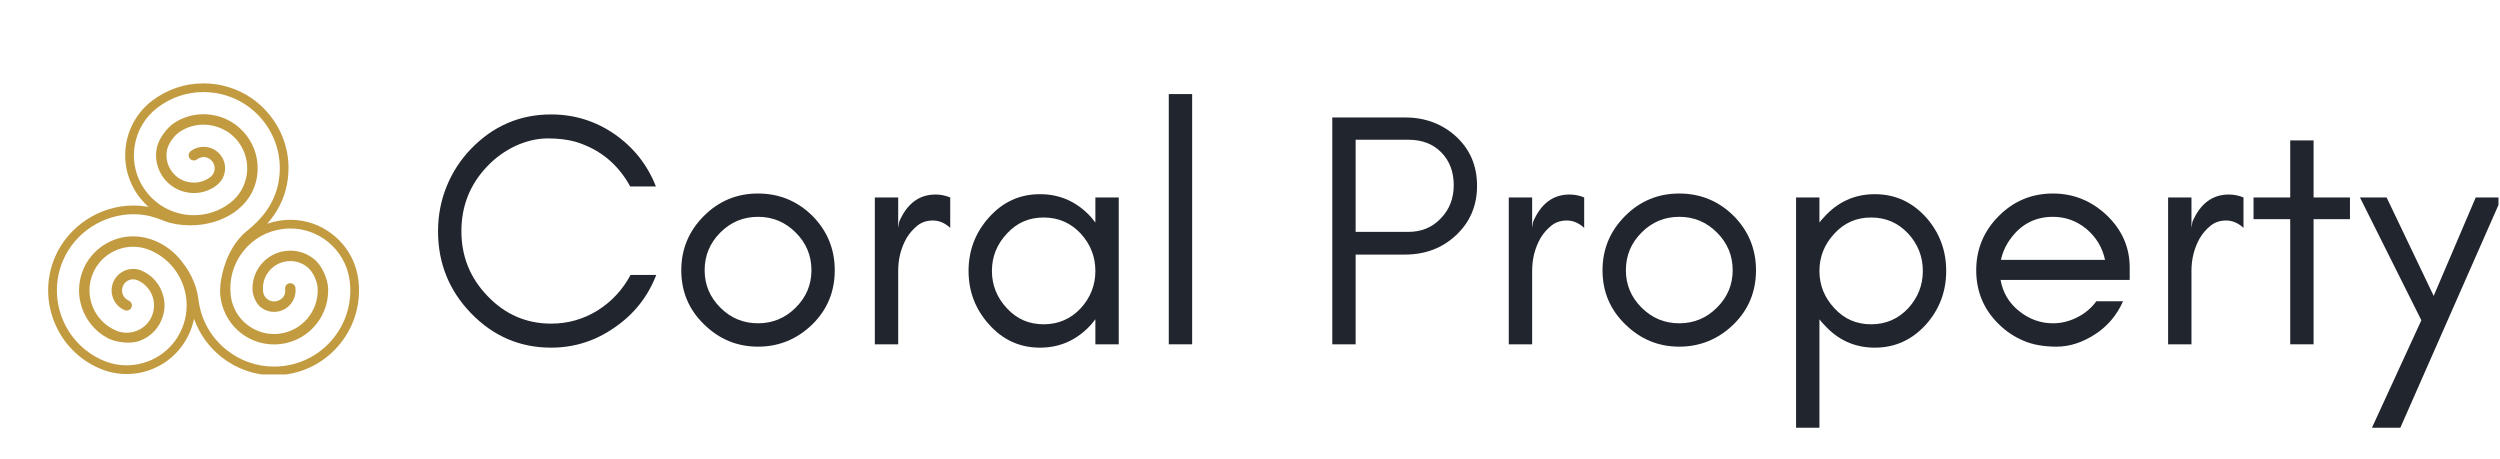
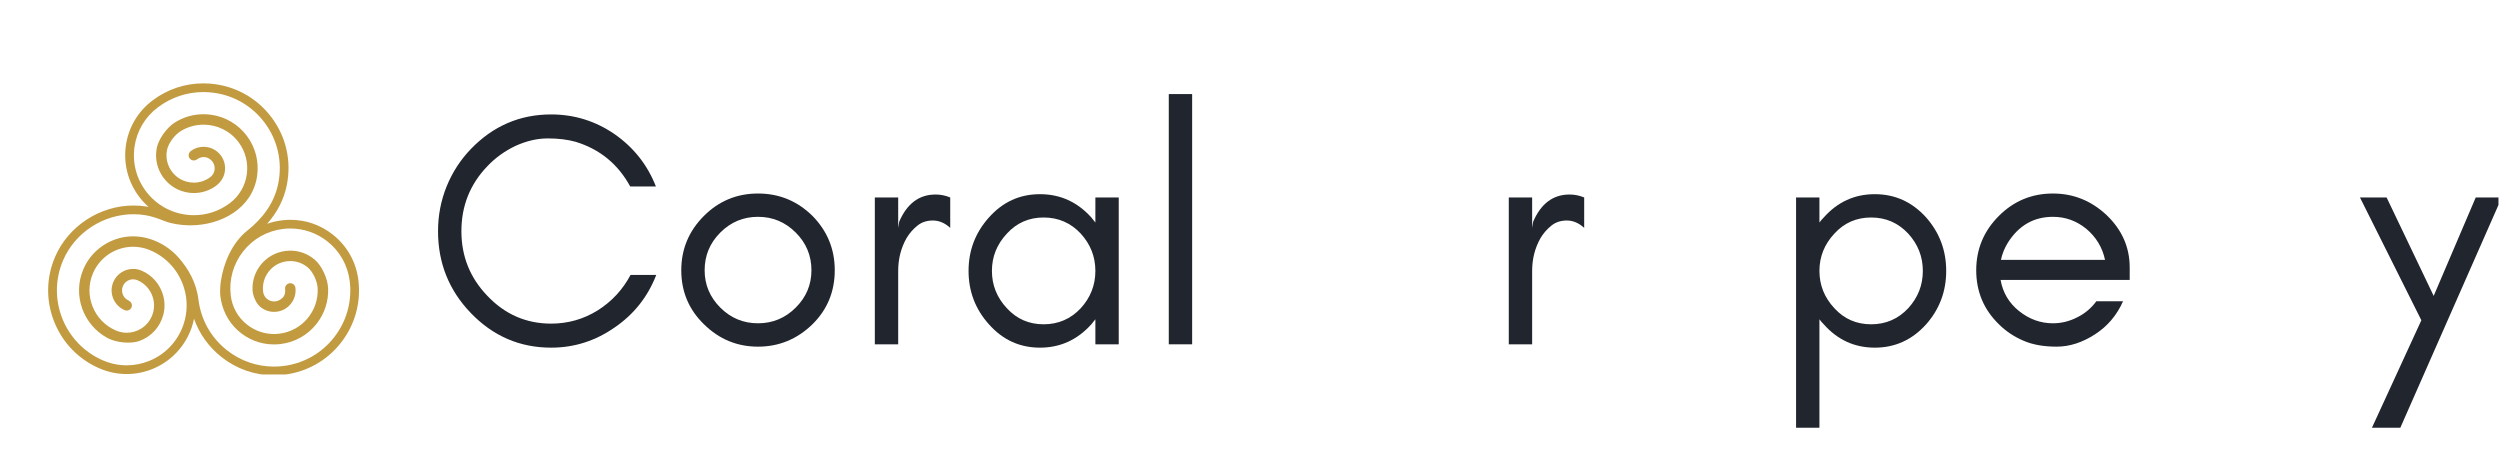
<svg xmlns="http://www.w3.org/2000/svg" width="1090" viewBox="0 0 817.5 150" height="200" preserveAspectRatio="xMidYMid meet">
  <defs>
    <g />
    <clipPath id="a031c2d148">
      <path d="M 771 64 L 817 64 L 817 140 L 771 140 Z M 771 64 " clip-rule="nonzero" />
    </clipPath>
    <clipPath id="d4c530a0c2">
      <path d="M 15 27.258 L 118 27.258 L 118 122.449 L 15 122.449 Z M 15 27.258 " clip-rule="nonzero" />
    </clipPath>
  </defs>
  <g fill="#21252e" fill-opacity="1">
    <g transform="translate(138.331, 112.59)">
      <g>
        <path d="M 76.266 -22.688 C 73.504 -15.562 68.992 -9.852 62.734 -5.562 C 56.41 -1.125 49.461 1.094 41.891 1.094 C 31.641 1.094 22.879 -2.688 15.609 -10.25 C 8.473 -17.676 4.906 -26.586 4.906 -36.984 C 4.906 -42.148 5.852 -47.062 7.75 -51.719 C 9.633 -56.301 12.254 -60.336 15.609 -63.828 C 22.879 -71.391 31.641 -75.172 41.891 -75.172 C 49.461 -75.172 56.375 -73.023 62.625 -68.734 C 68.883 -64.367 73.395 -58.66 76.156 -51.609 L 67.75 -51.609 C 63.75 -58.953 57.785 -63.828 49.859 -66.234 C 47.242 -66.961 44.227 -67.328 40.812 -67.328 C 37.383 -67.328 33.891 -66.523 30.328 -64.922 C 26.766 -63.242 23.676 -61.023 21.062 -58.266 C 15.383 -52.367 12.547 -45.273 12.547 -36.984 C 12.547 -28.766 15.383 -21.711 21.062 -15.828 C 26.801 -9.785 33.742 -6.766 41.891 -6.766 C 47.422 -6.766 52.516 -8.219 57.172 -11.125 C 61.754 -14.039 65.316 -17.895 67.859 -22.688 Z M 76.266 -22.688 " />
      </g>
    </g>
  </g>
  <g fill="#21252e" fill-opacity="1">
    <g transform="translate(217.871, 112.59)">
      <g>
        <path d="M 47.469 -24.219 C 47.469 -29.02 45.754 -33.129 42.328 -36.547 C 38.91 -39.973 34.801 -41.688 30 -41.688 C 25.195 -41.688 21.086 -39.973 17.672 -36.547 C 14.254 -33.129 12.547 -29.02 12.547 -24.219 C 12.547 -19.488 14.254 -15.414 17.672 -12 C 21.086 -8.582 25.195 -6.875 30 -6.875 C 34.801 -6.875 38.91 -8.582 42.328 -12 C 45.754 -15.414 47.469 -19.488 47.469 -24.219 Z M 55.094 -24.219 C 55.094 -17.238 52.66 -11.348 47.797 -6.547 C 42.773 -1.672 36.844 0.766 30 0.766 C 23.164 0.766 17.273 -1.672 12.328 -6.547 C 7.379 -11.348 4.906 -17.238 4.906 -24.219 C 4.906 -31.133 7.379 -37.062 12.328 -42 C 17.203 -46.875 23.094 -49.312 30 -49.312 C 36.914 -49.312 42.848 -46.875 47.797 -42 C 52.66 -37.062 55.094 -31.133 55.094 -24.219 Z M 55.094 -24.219 " />
      </g>
    </g>
  </g>
  <g fill="#21252e" fill-opacity="1">
    <g transform="translate(277.88, 112.59)">
      <g>
        <path d="M 32.844 -38.078 C 31.094 -39.68 29.203 -40.484 27.172 -40.484 C 25.203 -40.484 23.531 -39.938 22.156 -38.844 C 20.695 -37.676 19.492 -36.297 18.547 -34.703 C 16.734 -31.492 15.828 -27.926 15.828 -24 L 15.828 0 L 8.188 0 L 8.188 -48.016 L 15.828 -48.016 L 15.828 -38.078 L 16.141 -40.047 C 18.691 -46.004 22.66 -48.984 28.047 -48.984 C 29.711 -48.984 31.312 -48.66 32.844 -48.016 Z M 32.844 -38.078 " />
      </g>
    </g>
  </g>
  <g fill="#21252e" fill-opacity="1">
    <g transform="translate(311.812, 112.59)">
      <g>
        <path d="M 46.375 -24 C 46.375 -28.656 44.773 -32.727 41.578 -36.219 C 38.297 -39.719 34.254 -41.469 29.453 -41.469 C 24.66 -41.469 20.66 -39.719 17.453 -36.219 C 14.18 -32.727 12.547 -28.656 12.547 -24 C 12.547 -19.344 14.18 -15.27 17.453 -11.781 C 20.66 -8.289 24.66 -6.547 29.453 -6.547 C 34.254 -6.547 38.297 -8.289 41.578 -11.781 C 44.773 -15.27 46.375 -19.344 46.375 -24 Z M 54.016 0 L 46.375 0 L 46.375 -8.188 C 45.938 -7.602 45.5 -7.055 45.062 -6.547 C 40.477 -1.453 34.879 1.094 28.266 1.094 C 21.641 1.094 16.07 -1.453 11.562 -6.547 C 7.125 -11.492 4.906 -17.312 4.906 -24 C 4.906 -30.695 7.125 -36.52 11.562 -41.469 C 16.07 -46.551 21.641 -49.094 28.266 -49.094 C 34.879 -49.094 40.477 -46.551 45.062 -41.469 C 45.5 -40.957 45.938 -40.41 46.375 -39.828 L 46.375 -48.016 L 54.016 -48.016 Z M 54.016 0 " />
      </g>
    </g>
  </g>
  <g fill="#21252e" fill-opacity="1">
    <g transform="translate(374.004, 112.59)">
      <g>
        <path d="M 15.828 0 L 8.188 0 L 8.188 -81.828 L 15.828 -81.828 Z M 15.828 0 " />
      </g>
    </g>
  </g>
  <g fill="#21252e" fill-opacity="1">
    <g transform="translate(398.007, 112.59)">
      <g />
    </g>
  </g>
  <g fill="#21252e" fill-opacity="1">
    <g transform="translate(427.467, 112.59)">
      <g>
-         <path d="M 15.828 -36.766 L 33.062 -36.766 C 37.352 -36.766 40.879 -38.223 43.641 -41.141 C 46.484 -44.047 47.906 -47.68 47.906 -52.047 C 47.906 -56.41 46.555 -59.973 43.859 -62.734 C 41.172 -65.504 37.57 -66.891 33.062 -66.891 L 15.828 -66.891 Z M 55.531 -51.828 C 55.531 -45.348 53.238 -39.961 48.656 -35.672 C 44.145 -31.453 38.582 -29.344 31.969 -29.344 L 15.828 -29.344 L 15.828 0 L 8.188 0 L 8.188 -74.188 L 31.969 -74.188 C 38.508 -74.188 44.07 -72.113 48.656 -67.969 C 53.238 -63.75 55.531 -58.367 55.531 -51.828 Z M 55.531 -51.828 " />
-       </g>
+         </g>
    </g>
  </g>
  <g fill="#21252e" fill-opacity="1">
    <g transform="translate(485.184, 112.59)">
      <g>
        <path d="M 32.844 -38.078 C 31.094 -39.68 29.203 -40.484 27.172 -40.484 C 25.203 -40.484 23.531 -39.938 22.156 -38.844 C 20.695 -37.676 19.492 -36.297 18.547 -34.703 C 16.734 -31.492 15.828 -27.926 15.828 -24 L 15.828 0 L 8.188 0 L 8.188 -48.016 L 15.828 -48.016 L 15.828 -38.078 L 16.141 -40.047 C 18.691 -46.004 22.66 -48.984 28.047 -48.984 C 29.711 -48.984 31.312 -48.66 32.844 -48.016 Z M 32.844 -38.078 " />
      </g>
    </g>
  </g>
  <g fill="#21252e" fill-opacity="1">
    <g transform="translate(519.117, 112.59)">
      <g>
-         <path d="M 47.469 -24.219 C 47.469 -29.02 45.754 -33.129 42.328 -36.547 C 38.91 -39.973 34.801 -41.688 30 -41.688 C 25.195 -41.688 21.086 -39.973 17.672 -36.547 C 14.254 -33.129 12.547 -29.02 12.547 -24.219 C 12.547 -19.488 14.254 -15.414 17.672 -12 C 21.086 -8.582 25.195 -6.875 30 -6.875 C 34.801 -6.875 38.91 -8.582 42.328 -12 C 45.754 -15.414 47.469 -19.488 47.469 -24.219 Z M 55.094 -24.219 C 55.094 -17.238 52.66 -11.348 47.797 -6.547 C 42.773 -1.672 36.844 0.766 30 0.766 C 23.164 0.766 17.273 -1.672 12.328 -6.547 C 7.379 -11.348 4.906 -17.238 4.906 -24.219 C 4.906 -31.133 7.379 -37.062 12.328 -42 C 17.203 -46.875 23.094 -49.312 30 -49.312 C 36.914 -49.312 42.848 -46.875 47.797 -42 C 52.66 -37.062 55.094 -31.133 55.094 -24.219 Z M 55.094 -24.219 " />
-       </g>
+         </g>
    </g>
  </g>
  <g fill="#21252e" fill-opacity="1">
    <g transform="translate(579.126, 112.59)">
      <g>
        <path d="M 15.828 27.281 L 8.188 27.281 L 8.188 -48.016 L 15.828 -48.016 L 15.828 -39.828 C 16.254 -40.41 16.723 -40.957 17.234 -41.469 C 21.742 -46.551 27.312 -49.094 33.938 -49.094 C 40.551 -49.094 46.148 -46.551 50.734 -41.469 C 55.098 -36.52 57.281 -30.695 57.281 -24 C 57.281 -17.312 55.098 -11.492 50.734 -6.547 C 46.148 -1.453 40.551 1.094 33.938 1.094 C 27.312 1.094 21.742 -1.453 17.234 -6.547 C 16.723 -7.055 16.254 -7.602 15.828 -8.188 Z M 49.641 -24 C 49.641 -28.656 48.039 -32.727 44.844 -36.219 C 41.57 -39.719 37.535 -41.469 32.734 -41.469 C 27.93 -41.469 23.93 -39.719 20.734 -36.219 C 17.461 -32.727 15.828 -28.656 15.828 -24 C 15.828 -19.344 17.461 -15.27 20.734 -11.781 C 23.93 -8.289 27.93 -6.547 32.734 -6.547 C 37.535 -6.547 41.57 -8.289 44.844 -11.781 C 48.039 -15.27 49.641 -19.344 49.641 -24 Z M 49.641 -24 " />
      </g>
    </g>
  </g>
  <g fill="#21252e" fill-opacity="1">
    <g transform="translate(641.318, 112.59)">
      <g>
        <path d="M 55.094 -25.094 L 55.094 -21.062 L 12.875 -21.062 C 13.602 -16.914 15.602 -13.531 18.875 -10.906 C 22.219 -8.219 25.926 -6.875 30 -6.875 C 32.77 -6.875 35.426 -7.531 37.969 -8.844 C 40.445 -10.07 42.52 -11.816 44.188 -14.078 L 52.922 -14.078 C 50.879 -9.492 47.82 -5.891 43.75 -3.266 C 39.602 -0.578 35.422 0.766 31.203 0.766 C 26.91 0.766 23.273 0.109 20.297 -1.203 C 17.242 -2.516 14.586 -4.297 12.328 -6.547 C 7.379 -11.348 4.906 -17.238 4.906 -24.219 C 4.906 -31.133 7.379 -37.062 12.328 -42 C 17.203 -46.875 23.094 -49.312 30 -49.312 C 36.695 -49.312 42.555 -46.945 47.578 -42.219 C 52.586 -37.426 55.094 -31.719 55.094 -25.094 Z M 47.031 -27.609 C 46.156 -31.68 44.117 -35.062 40.922 -37.75 C 37.711 -40.375 34.07 -41.688 30 -41.688 C 23.75 -41.688 18.844 -38.883 15.281 -33.281 C 14.188 -31.531 13.422 -29.641 12.984 -27.609 Z M 47.031 -27.609 " />
      </g>
    </g>
  </g>
  <g fill="#21252e" fill-opacity="1">
    <g transform="translate(700.781, 112.59)">
      <g>
-         <path d="M 32.844 -38.078 C 31.094 -39.68 29.203 -40.484 27.172 -40.484 C 25.203 -40.484 23.531 -39.938 22.156 -38.844 C 20.695 -37.676 19.492 -36.297 18.547 -34.703 C 16.734 -31.492 15.828 -27.926 15.828 -24 L 15.828 0 L 8.188 0 L 8.188 -48.016 L 15.828 -48.016 L 15.828 -38.078 L 16.141 -40.047 C 18.691 -46.004 22.66 -48.984 28.047 -48.984 C 29.711 -48.984 31.312 -48.66 32.844 -48.016 Z M 32.844 -38.078 " />
-       </g>
+         </g>
    </g>
  </g>
  <g fill="#21252e" fill-opacity="1">
    <g transform="translate(734.714, 112.59)">
      <g>
-         <path d="M 2.188 -40.922 L 2.188 -48.016 L 14.188 -48.016 L 14.188 -66.672 L 21.828 -66.672 L 21.828 -48.016 L 33.719 -48.016 L 33.719 -40.922 L 21.828 -40.922 L 21.828 0 L 14.188 0 L 14.188 -40.922 Z M 2.188 -40.922 " />
-       </g>
+         </g>
    </g>
  </g>
  <g clip-path="url(#a031c2d148)">
    <g fill="#21252e" fill-opacity="1">
      <g transform="translate(770.61, 112.59)">
        <g>
          <path d="M 14.297 27.281 L 5.016 27.281 L 21.172 -7.859 L 1.094 -48.016 L 9.812 -48.016 L 25.203 -15.828 L 38.953 -48.016 L 47.469 -48.016 Z M 14.297 27.281 " />
        </g>
      </g>
    </g>
  </g>
  <g clip-path="url(#d4c530a0c2)">
    <path fill="#c29b40" d="M 66.52 30.105 C 67.707 30.105 68.898 30.188 70.094 30.359 C 76.684 31.301 82.508 34.75 86.504 40.074 C 90.789 45.781 92.414 52.918 90.992 59.98 C 89.699 66.426 85.898 71.414 80.859 75.422 C 75.91 79.355 73.059 86.055 72.191 92.129 C 72.012 93.379 71.898 95.539 72.047 96.793 C 72.562 101.059 74.496 105.07 77.668 107.969 C 81 111.012 85.215 112.629 89.598 112.629 C 90.309 112.629 91.027 112.586 91.746 112.5 C 96.434 111.934 100.621 109.578 103.535 105.863 C 106.164 102.516 107.473 98.426 107.293 94.219 C 107.16 91.137 105.262 86.887 102.906 84.895 C 100.641 82.977 97.844 81.961 94.938 81.961 C 94.438 81.961 93.938 81.992 93.438 82.051 C 90.16 82.445 87.234 84.094 85.199 86.688 C 83.363 89.027 82.449 91.883 82.574 94.82 C 82.648 96.574 83.648 99.043 84.965 100.207 C 86.273 101.363 87.91 101.98 89.613 101.98 C 89.898 101.98 90.184 101.965 90.473 101.93 C 94.32 101.465 97.07 97.957 96.609 94.109 C 96.535 93.5 96.176 93.137 95.969 92.973 C 95.785 92.832 95.422 92.609 94.918 92.609 C 94.852 92.609 94.781 92.613 94.711 92.621 C 94.102 92.695 93.738 93.055 93.574 93.262 C 93.41 93.477 93.137 93.934 93.23 94.57 C 93.387 95.602 93.133 96.668 92.387 97.398 C 91.543 98.219 90.551 98.574 89.625 98.574 C 87.82 98.574 86.258 97.223 86.035 95.387 C 85.75 93.012 86.402 90.672 87.879 88.793 C 89.352 86.91 91.473 85.719 93.844 85.434 C 94.211 85.391 94.574 85.367 94.934 85.367 C 96.992 85.367 98.977 86.074 100.594 87.402 C 102.391 88.879 103.797 92.074 103.887 94.398 C 104.176 101.746 98.758 108.219 91.336 109.117 C 90.754 109.188 90.176 109.223 89.602 109.223 C 86.426 109.223 83.359 108.168 80.82 106.176 C 77.82 103.824 75.922 100.445 75.461 96.66 C 74.836 91.465 76.27 86.336 79.5 82.219 C 82.73 78.102 87.371 75.488 92.57 74.863 C 93.367 74.766 94.164 74.719 94.957 74.719 C 99.32 74.719 103.527 76.168 107.012 78.902 C 111.125 82.133 113.738 86.773 114.367 91.969 C 115.164 98.578 113.34 105.102 109.23 110.336 C 105.121 115.57 99.219 118.891 92.613 119.688 C 91.598 119.812 90.586 119.871 89.578 119.871 C 84.031 119.871 78.676 118.031 74.246 114.555 C 69.012 110.445 65.688 104.543 64.891 97.934 C 64.258 92.688 61.758 88 58.312 84.145 C 54.598 79.992 49.129 77.285 43.492 77.285 C 42.664 77.285 41.828 77.344 41 77.465 C 35.383 78.285 30.383 81.836 27.793 86.891 C 27.605 87.258 27.43 87.633 27.266 88.016 C 23.66 96.461 27.16 106.191 35.074 110.484 C 36.875 111.465 39.48 112.039 41.906 112.039 C 43.258 112.039 44.555 111.859 45.625 111.473 C 49.445 110.086 52.301 106.996 53.383 102.996 C 53.922 100.992 53.934 98.867 53.418 96.859 C 52.438 93.031 49.828 90.008 46.281 88.492 C 45.383 88.109 44.449 87.93 43.531 87.93 C 40.801 87.93 38.199 89.531 37.059 92.195 C 35.539 95.762 37.199 99.898 40.762 101.422 C 40.98 101.512 41.207 101.559 41.43 101.559 C 42.215 101.559 42.961 101.008 43.113 100.129 C 43.254 99.34 42.766 98.59 42.035 98.258 C 40.242 97.453 39.418 95.352 40.195 93.535 C 40.781 92.16 42.117 91.336 43.523 91.336 C 44 91.336 44.484 91.43 44.945 91.629 C 49.926 93.754 51.988 99.898 48.969 104.68 C 48.223 105.859 47.195 106.855 45.988 107.559 C 44.559 108.391 42.996 108.805 41.434 108.805 C 40.242 108.805 39.051 108.562 37.922 108.082 C 30.688 104.988 27.312 96.59 30.402 89.355 C 32.715 83.941 38 80.688 43.547 80.688 C 45.41 80.688 47.309 81.059 49.129 81.836 C 54.445 84.105 58.434 88.512 60.168 94.109 C 61.367 97.98 61.324 102.164 60.039 106.008 C 58.18 111.566 54.098 115.887 48.734 118.039 C 46.375 118.984 43.902 119.461 41.43 119.461 C 38.82 119.461 36.211 118.93 33.738 117.875 C 21.105 112.48 15.215 97.812 20.609 85.176 C 24.535 75.984 33.824 70.051 43.641 70.051 C 44.898 70.051 46.164 70.148 47.43 70.348 C 49.652 70.699 51.652 71.441 53.73 72.254 C 56.172 73.211 58.938 73.594 61.543 73.668 C 61.793 73.676 62.043 73.68 62.293 73.68 C 72.273 73.68 82.559 68.156 84.078 57.527 C 84.742 52.852 83.551 48.199 80.719 44.422 C 77.887 40.645 73.75 38.199 69.078 37.527 C 68.23 37.41 67.383 37.348 66.543 37.348 C 63.195 37.348 59.945 38.293 57.105 40.102 C 54.508 41.758 51.781 45.523 51.23 48.555 C 50.613 51.977 51.43 55.414 53.504 58.18 C 55.484 60.82 58.371 62.531 61.637 62.996 C 62.23 63.082 62.82 63.125 63.41 63.125 C 65.82 63.125 68.164 62.418 70.191 61.074 C 71.688 60.082 72.875 58.648 73.348 56.922 C 73.938 54.77 73.508 52.555 72.199 50.812 C 70.82 48.973 68.707 48.004 66.566 48.004 C 65.141 48.004 63.703 48.434 62.465 49.328 C 61.801 49.805 61.484 50.676 61.809 51.426 C 62.102 52.109 62.738 52.473 63.383 52.473 C 63.738 52.473 64.098 52.363 64.406 52.133 C 65.066 51.637 65.859 51.352 66.648 51.352 C 67.133 51.352 67.613 51.457 68.062 51.688 C 70.758 53.07 70.809 56.383 68.75 57.926 C 67.188 59.102 65.324 59.719 63.402 59.719 C 62.559 59.719 61.703 59.598 60.855 59.355 C 59.531 58.977 58.305 58.281 57.301 57.336 C 55.047 55.207 54.062 52.227 54.57 49.254 C 54.961 46.973 57.035 44.172 58.996 42.941 C 61.328 41.477 63.953 40.766 66.562 40.766 C 70.902 40.766 75.195 42.734 77.992 46.465 C 82.715 52.762 81.438 61.719 75.141 66.441 C 71.715 69.016 67.637 70.367 63.426 70.367 C 61.992 70.367 60.543 70.211 59.098 69.891 C 55.125 69.016 51.5 66.891 48.797 63.852 C 44.883 59.457 43.168 53.742 43.988 48 C 44.73 42.82 47.441 38.234 51.629 35.098 C 55.977 31.824 61.168 30.105 66.52 30.105 M 66.52 27.258 C 60.504 27.258 54.762 29.18 49.91 32.816 C 45.113 36.414 42.008 41.664 41.16 47.598 C 40.227 54.156 42.23 60.77 46.66 65.746 C 47.266 66.426 47.91 67.066 48.594 67.664 C 48.355 67.617 48.113 67.574 47.867 67.535 C 46.477 67.312 45.051 67.203 43.637 67.203 C 32.598 67.203 22.289 73.977 17.984 84.059 C 15.074 90.867 14.996 98.414 17.762 105.305 C 20.527 112.191 25.805 117.59 32.613 120.496 C 35.434 121.699 38.395 122.309 41.426 122.309 C 44.289 122.309 47.102 121.762 49.789 120.684 C 55.914 118.227 60.629 113.207 62.734 106.914 C 63.027 106.035 63.266 105.137 63.445 104.23 C 65.18 109.156 68.277 113.496 72.488 116.801 C 77.426 120.676 83.336 122.727 89.578 122.727 C 90.699 122.727 91.836 122.656 92.953 122.523 C 100.316 121.633 106.891 117.934 111.469 112.102 C 116.051 106.266 118.082 98.996 117.195 91.637 C 116.477 85.684 113.484 80.367 108.77 76.668 C 104.777 73.531 99.996 71.879 94.957 71.879 C 94.051 71.879 93.129 71.934 92.227 72.043 C 90.551 72.242 88.926 72.625 87.371 73.176 C 90.707 69.379 92.859 65.152 93.781 60.547 C 95.367 52.656 93.59 44.781 88.781 38.371 C 84.328 32.438 77.836 28.594 70.492 27.543 C 69.18 27.352 67.84 27.258 66.52 27.258 Z M 66.52 27.258 " fill-opacity="1" fill-rule="nonzero" />
  </g>
</svg>